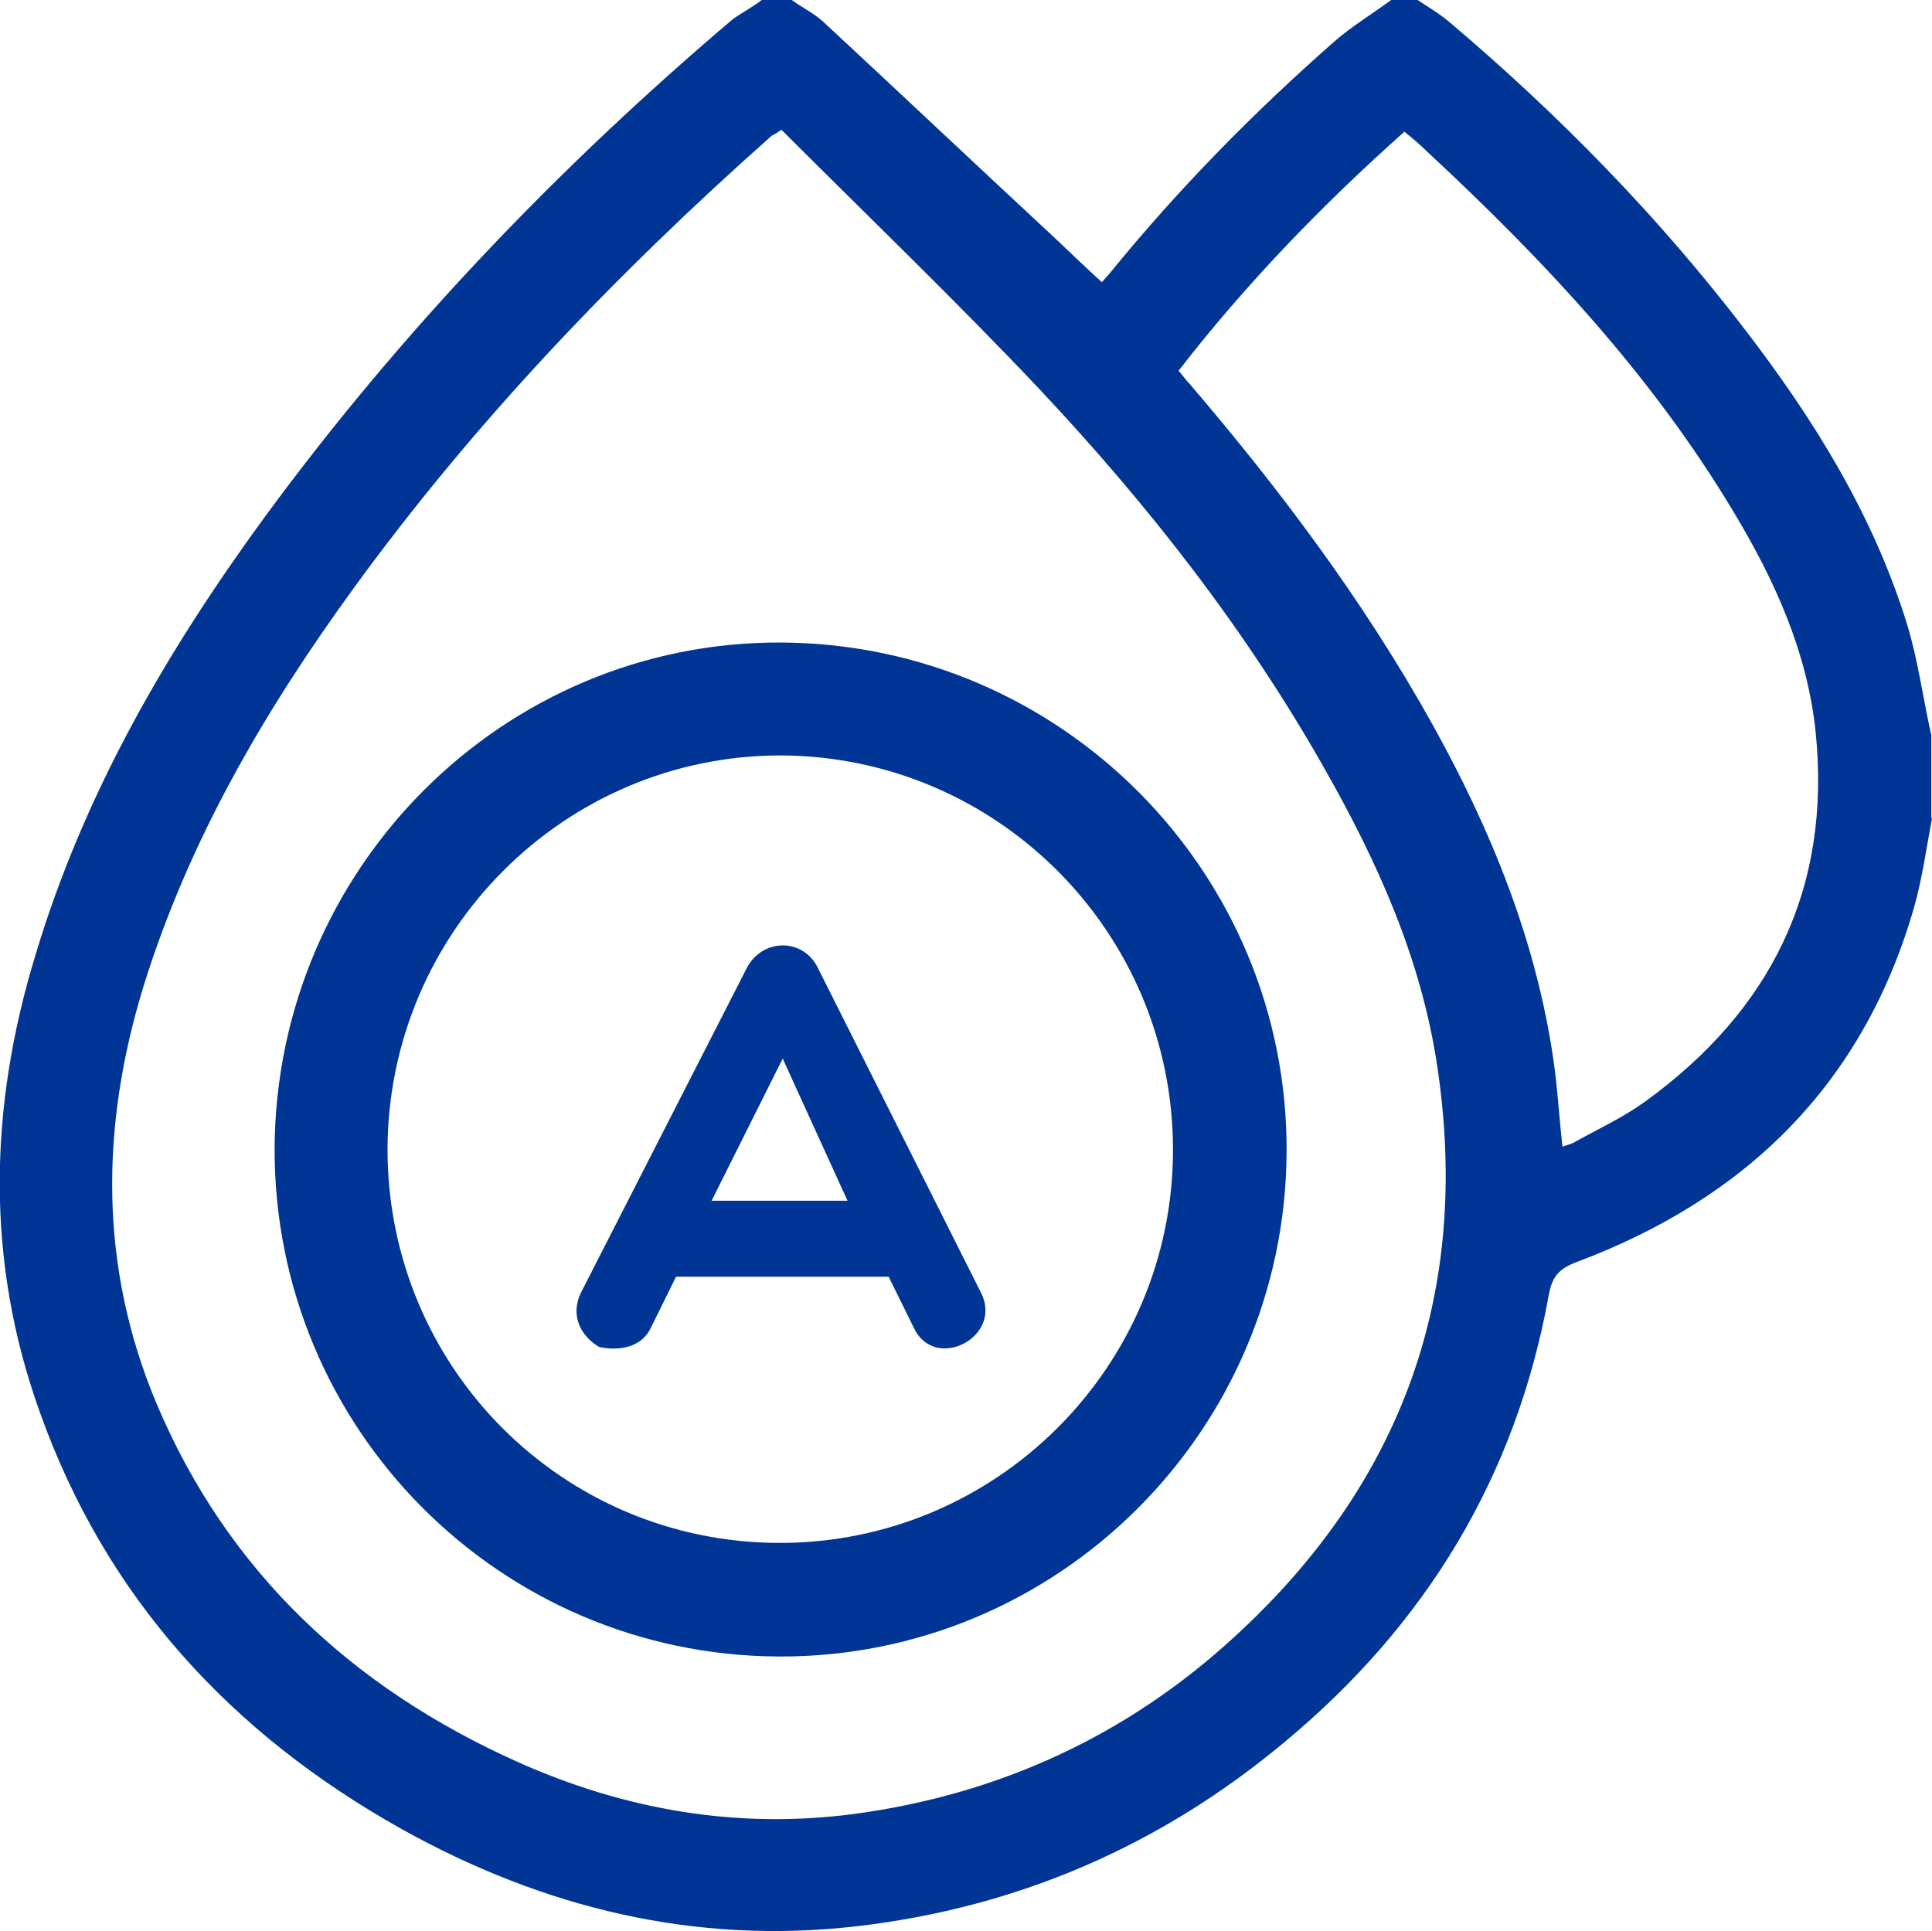
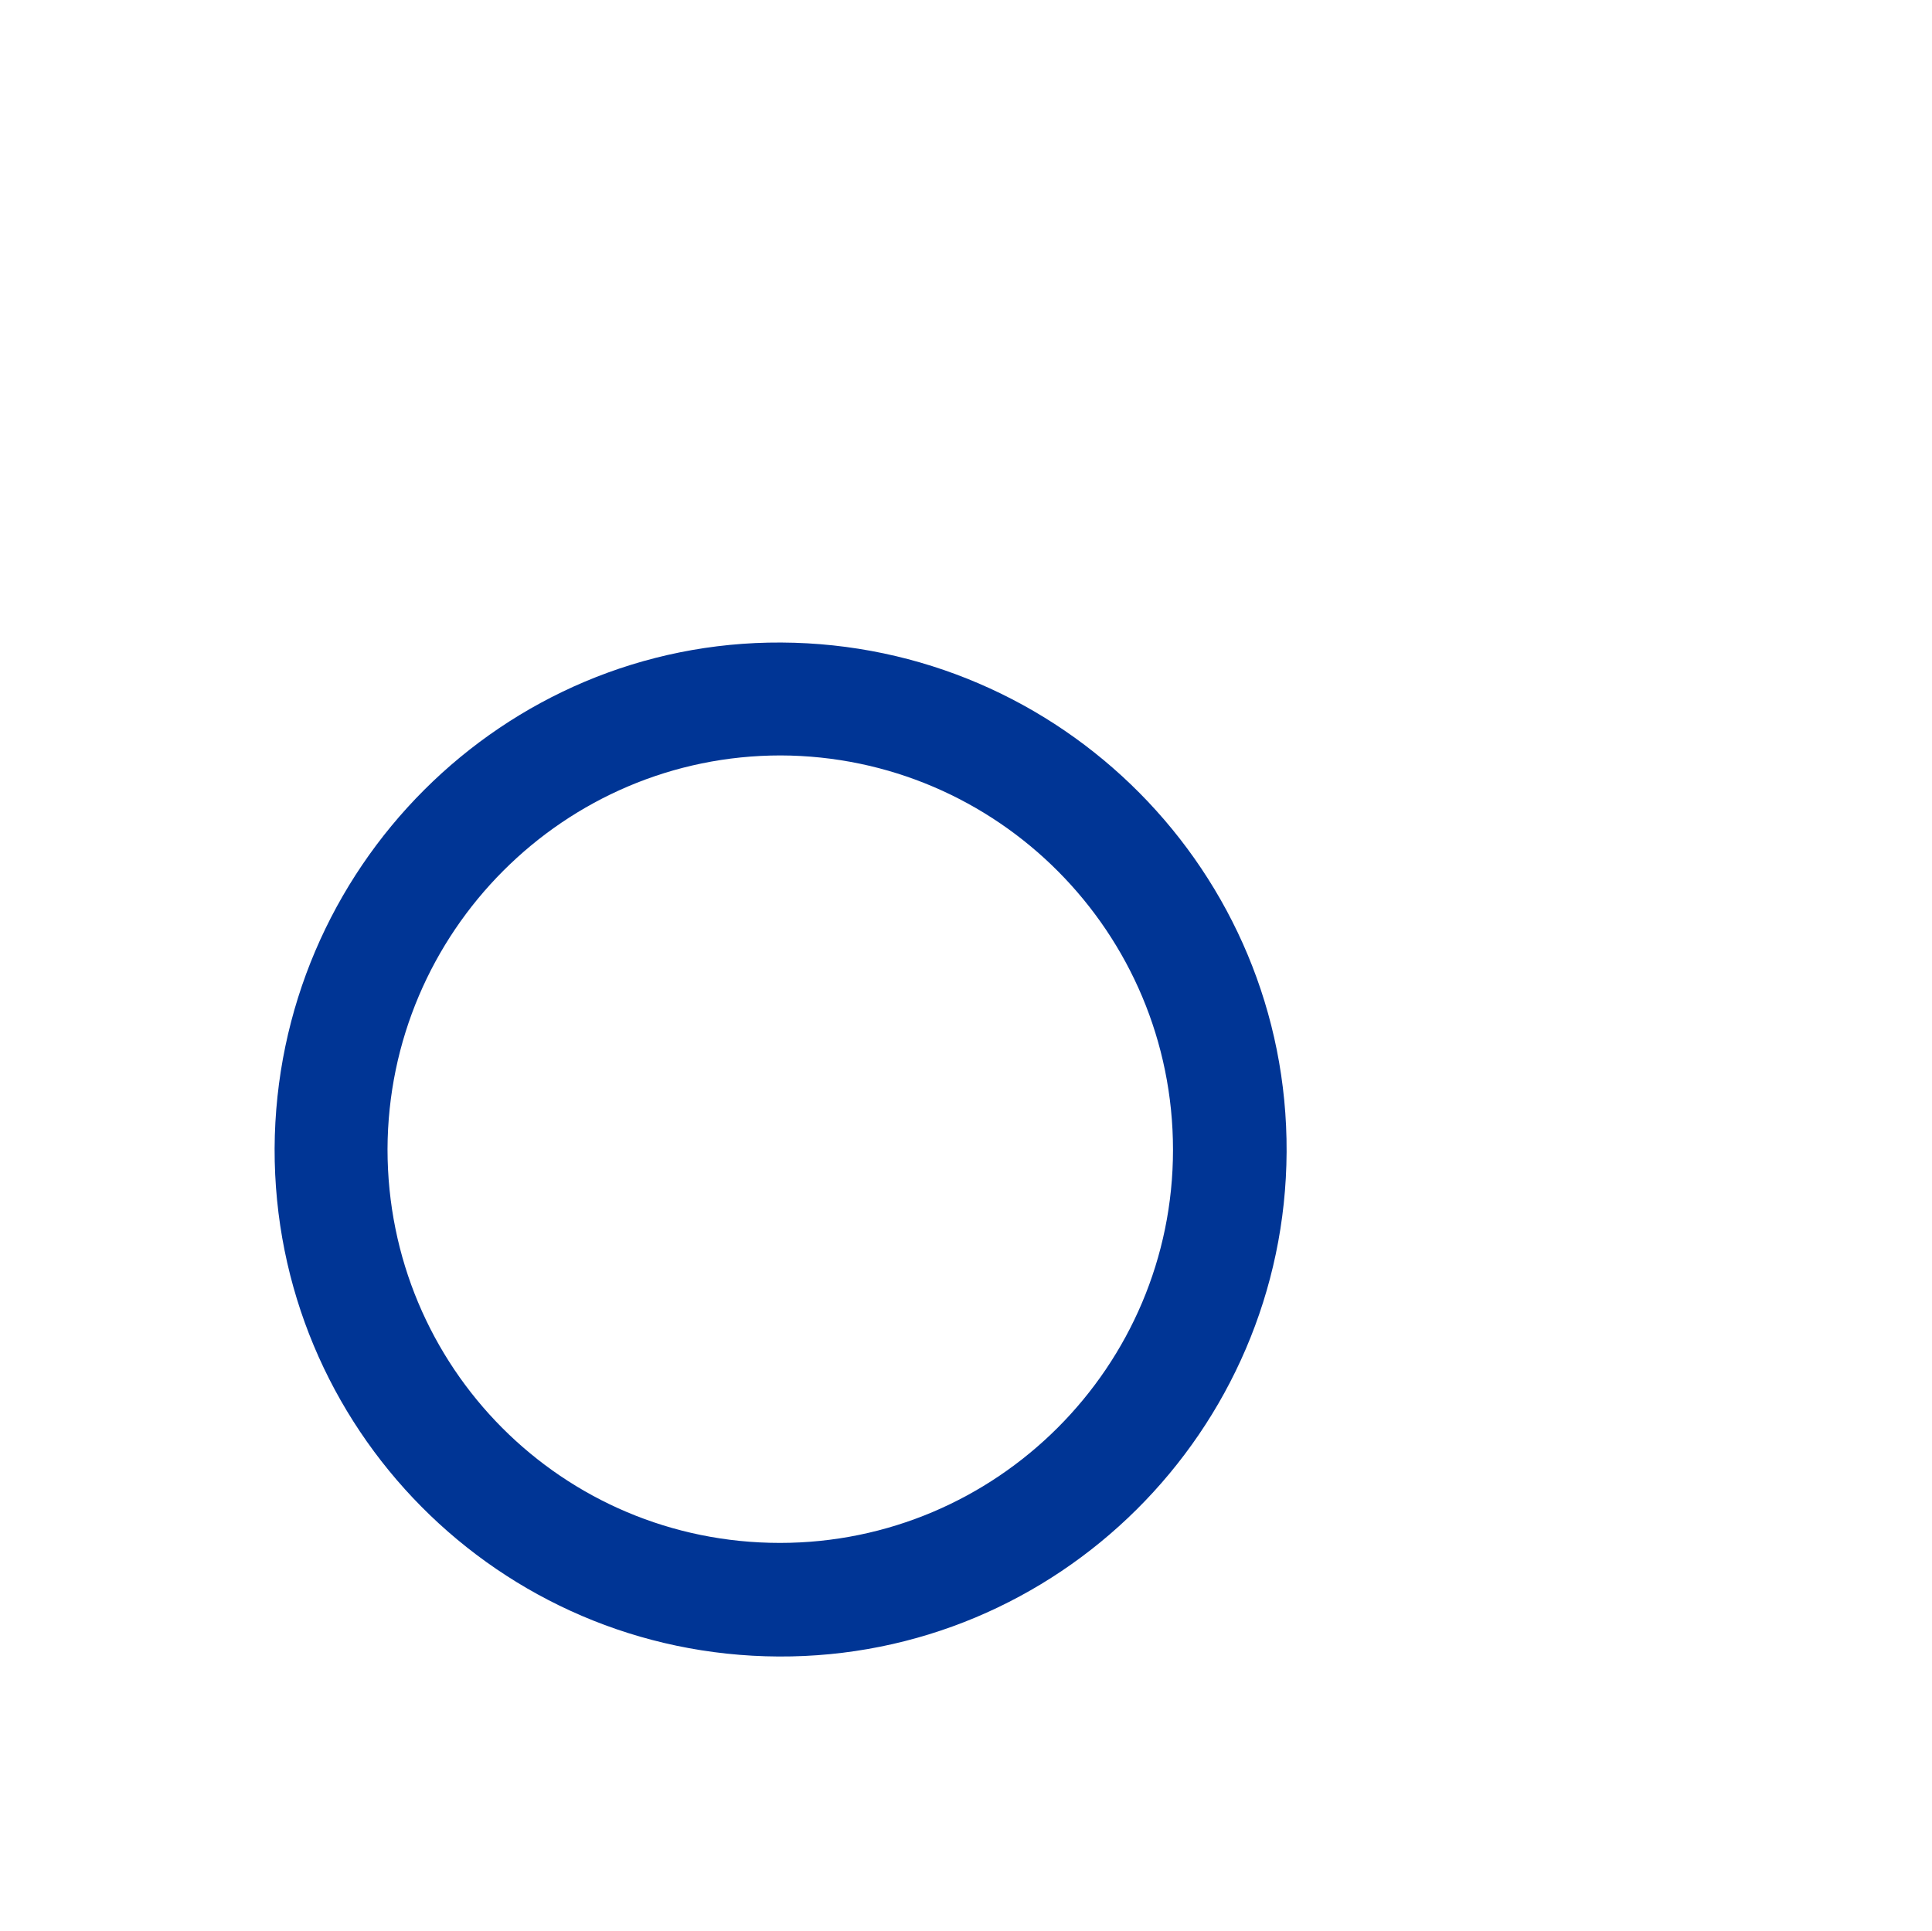
<svg xmlns="http://www.w3.org/2000/svg" id="Capa_2" data-name="Capa 2" viewBox="0 0 27.72 27.71">
  <defs>
    <style>
      .cls-1 {
        fill: #003595;
      }
    </style>
  </defs>
  <g id="Capa_1-2" data-name="Capa 1">
    <g>
-       <path class="cls-1" d="m27.72,11.74c-.08.43-.14.87-.26,1.29-.73,2.53-2.41,4.17-4.84,5.08-.26.1-.35.21-.4.48-.47,2.6-1.76,4.72-3.78,6.4-1.78,1.49-3.83,2.38-6.14,2.65-2.33.27-4.5-.26-6.53-1.39-2.45-1.37-4.25-3.32-5.2-5.99-.78-2.17-.73-4.37-.06-6.56.69-2.3,1.87-4.34,3.28-6.27,1.95-2.66,4.22-5.03,6.73-7.16C10.65.18,10.8.1,10.93,0c.14,0,.29,0,.43,0,.15.11.32.19.46.32,1.11,1.03,2.21,2.07,3.32,3.1.22.21.44.42.67.63.04-.05.09-.1.13-.15.97-1.19,2.04-2.28,3.2-3.3.25-.22.55-.4.82-.6.13,0,.25,0,.38,0,.15.1.32.2.46.32,1.57,1.33,3.01,2.8,4.26,4.44.98,1.28,1.82,2.64,2.3,4.19.16.52.23,1.07.35,1.6v1.19ZM11.23,1.85s-.06.04-.09.06c-.02.01-.05.03-.07.04-2.22,1.97-4.26,4.1-6.01,6.51-1.27,1.75-2.35,3.6-3,5.69-.62,2.02-.64,4.03.19,6,1.02,2.41,2.81,4.07,5.17,5.13,1.54.69,3.15.97,4.83.75,2.09-.28,3.93-1.13,5.47-2.55,2.41-2.21,3.39-4.95,2.9-8.19-.23-1.53-.85-2.91-1.61-4.25-1.13-2-2.53-3.79-4.1-5.46-1.2-1.27-2.46-2.48-3.7-3.72Zm11.17,14.61c.08-.03.14-.04.19-.07.34-.19.69-.35,1.01-.58,1.81-1.31,2.68-3.06,2.45-5.31-.12-1.15-.59-2.18-1.18-3.16-1.18-1.97-2.73-3.62-4.4-5.17-.1-.1-.21-.19-.32-.28-1.19,1.06-2.28,2.19-3.24,3.43.07.08.11.14.16.19,1.3,1.52,2.5,3.12,3.48,4.88.84,1.51,1.49,3.1,1.74,4.83.06.41.08.82.13,1.25Z" />
      <path class="cls-1" d="m11.21,9.22c4.02.02,7.27,3.3,7.25,7.31-.02,4.01-3.29,7.26-7.29,7.24-4.01-.02-7.24-3.28-7.23-7.29.02-4.02,3.28-7.28,7.27-7.26Zm-5.65,7.27c0,3.13,2.51,5.65,5.63,5.65,3.11,0,5.64-2.53,5.64-5.64,0-3.12-2.52-5.65-5.63-5.66-3.1,0-5.63,2.53-5.64,5.65Z" />
-       <path class="cls-1" d="m8.6,19.33c-.26-.15-.43-.45-.26-.79l2.37-4.64c.22-.44.82-.45,1.03,0l2.33,4.64c.34.64-.66,1.16-.96.51l-.36-.73h-3.05l-.36.73c-.13.28-.44.34-.74.28Zm3.56-2.1l-.93-2.04-1.02,2.04h1.95Z" />
    </g>
  </g>
</svg>